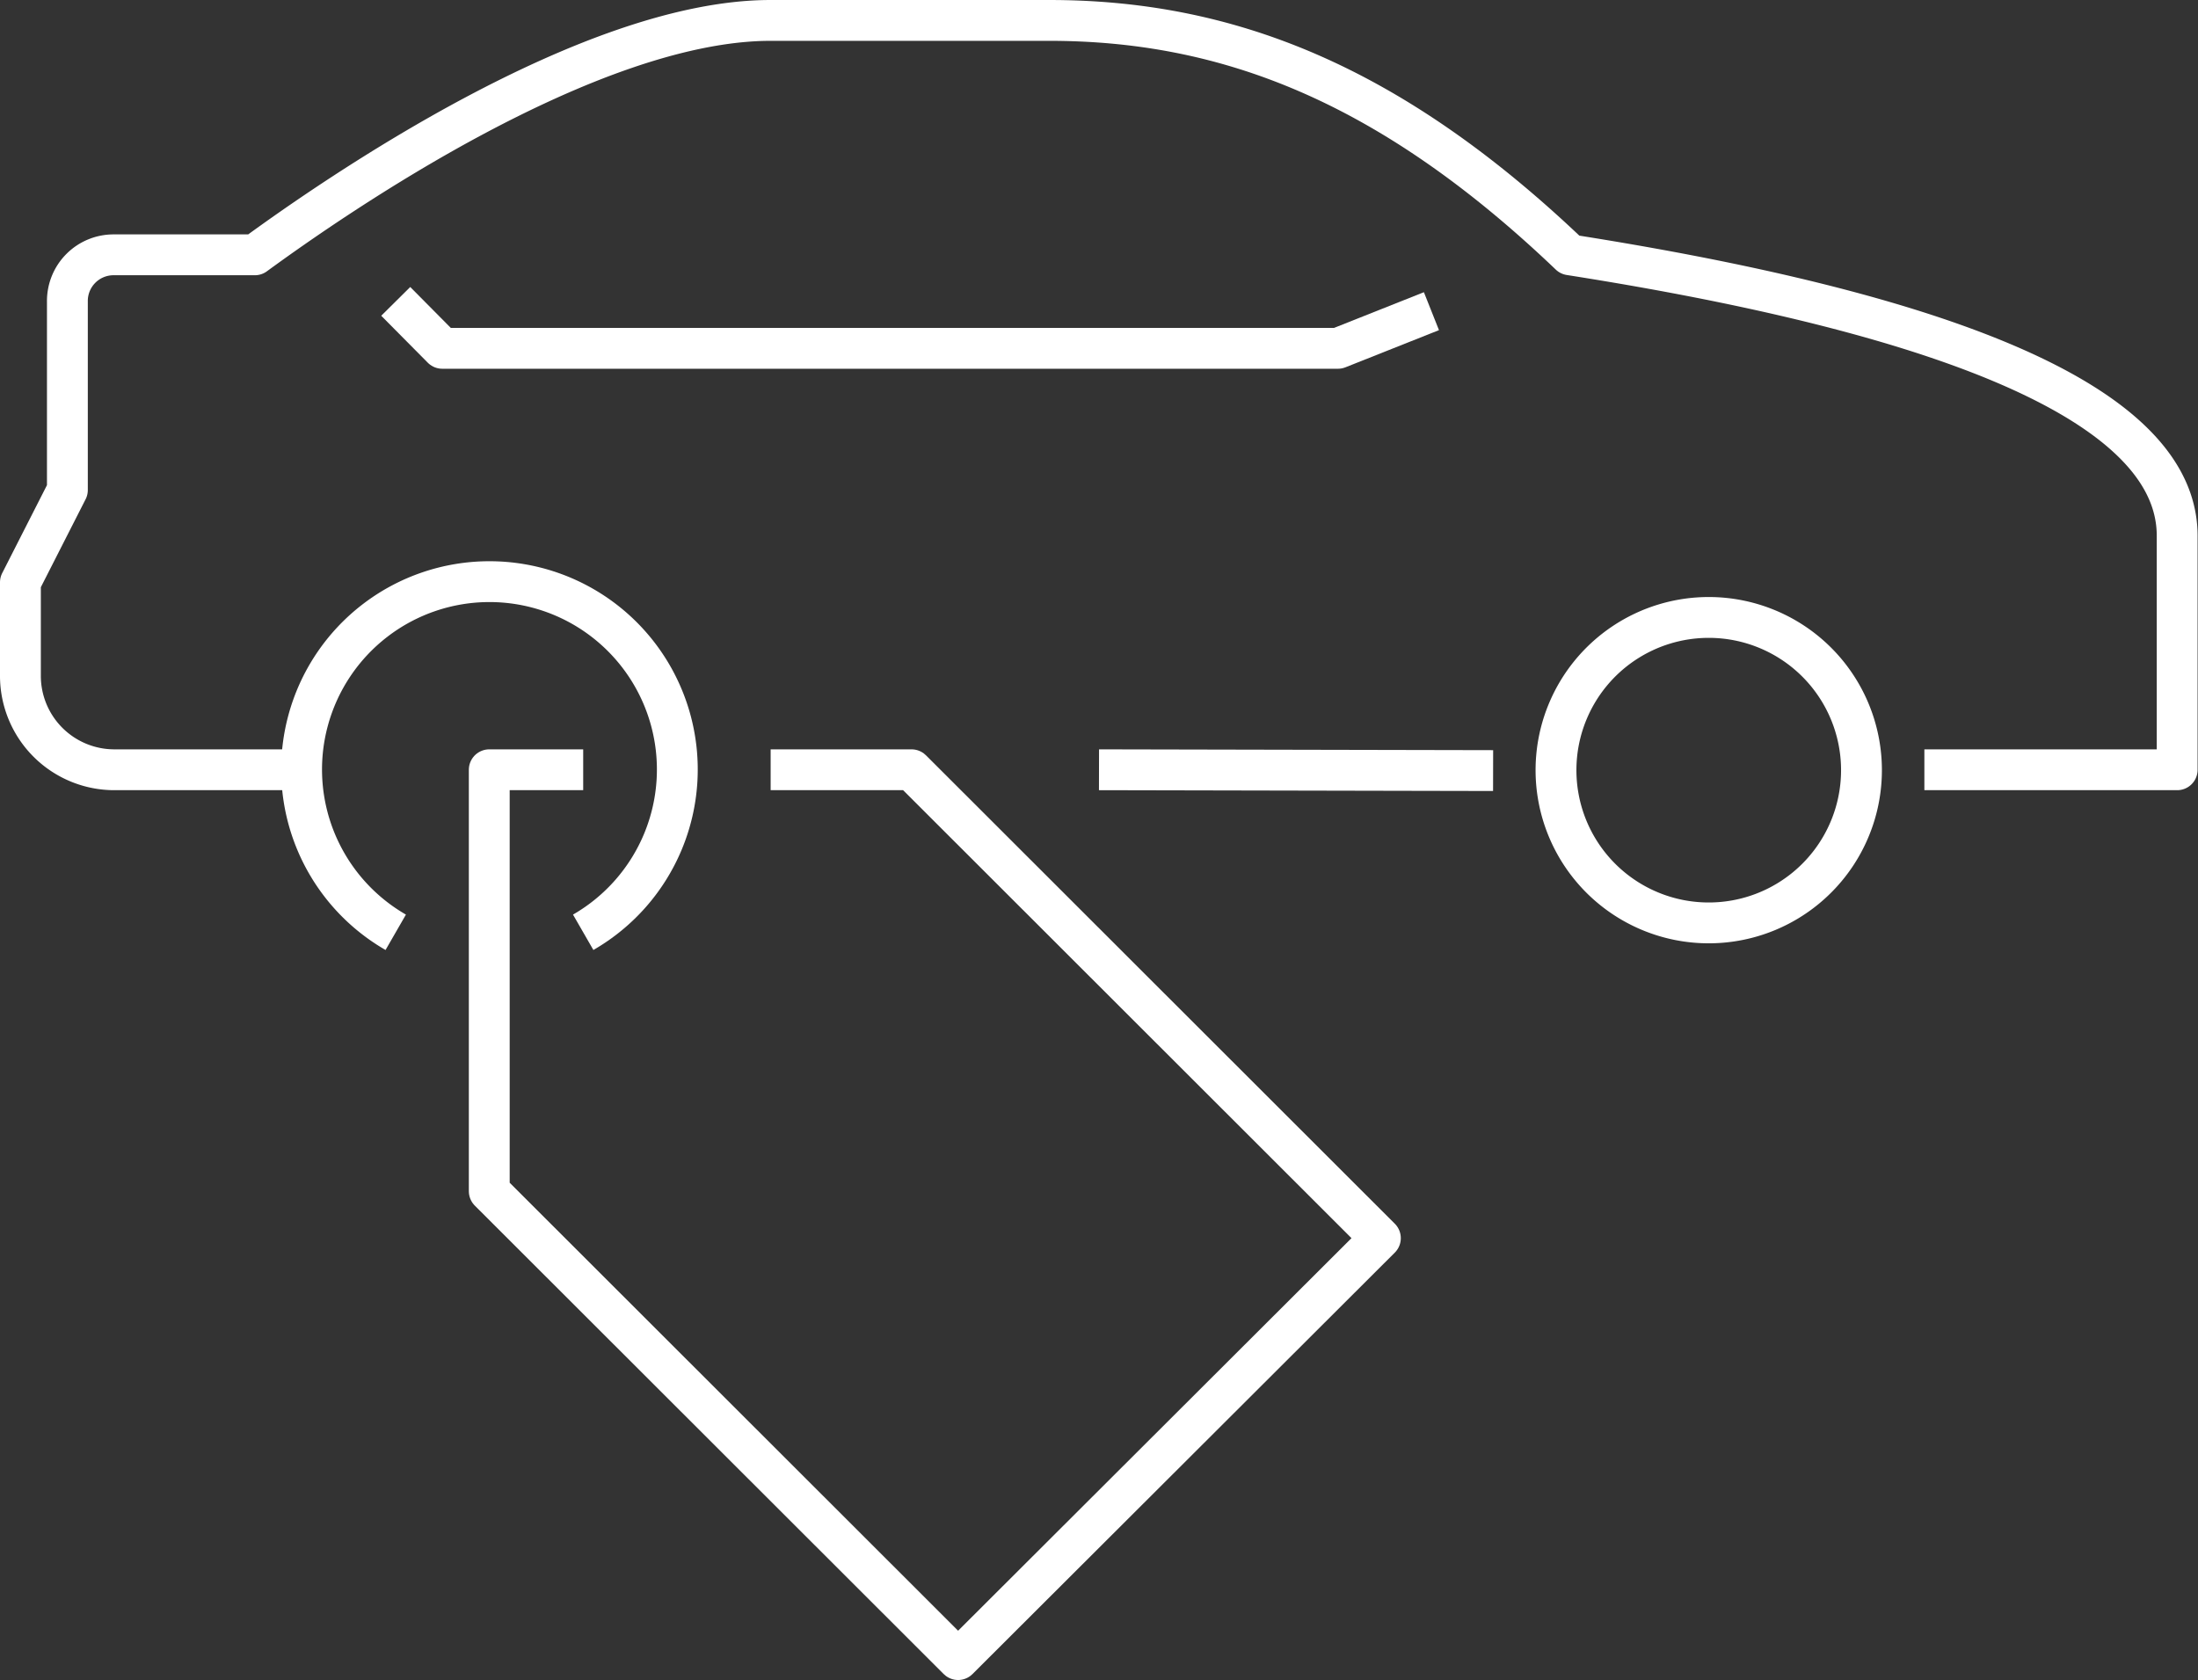
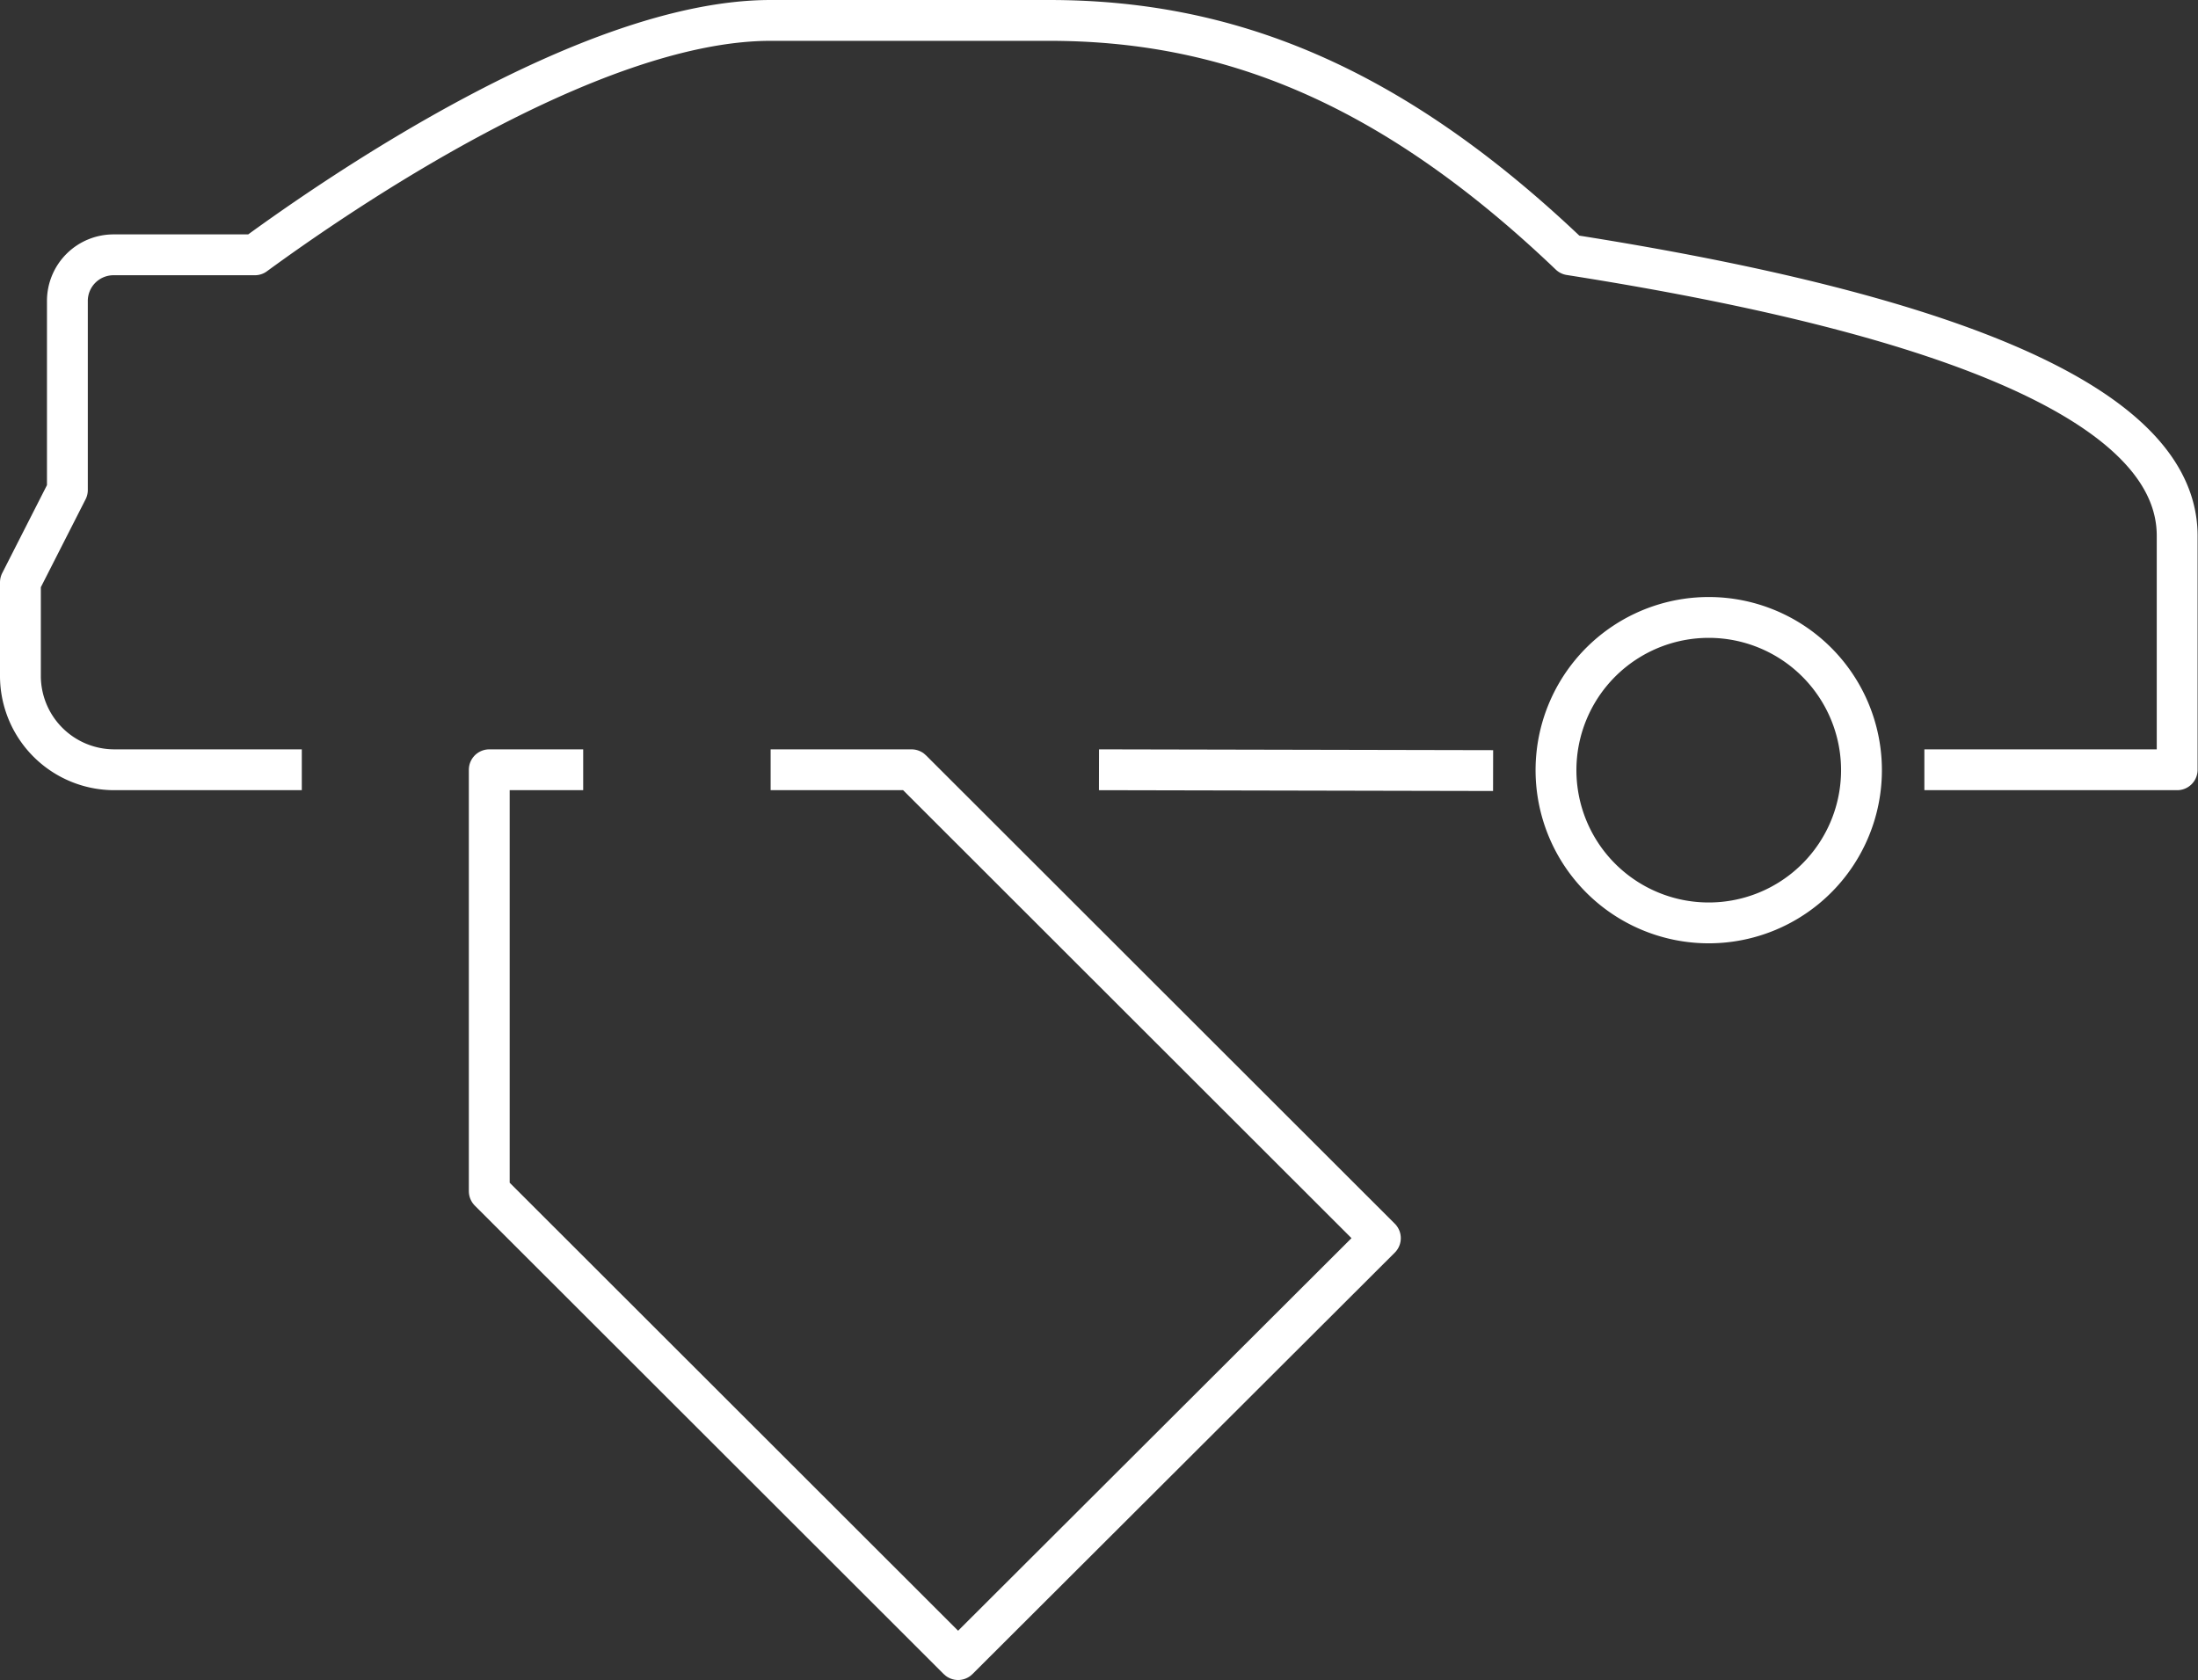
<svg xmlns="http://www.w3.org/2000/svg" viewBox="0 0 53.82 41.14">
  <rect x="0" y="0" width="53.82" height="41.14" fill="#333333" stroke="none" />
  <defs>
    <style>.cls-1{fill:none;stroke:#fff;stroke-linejoin:round;stroke-width:1px;}</style>
  </defs>
  <g id="Layer_2" data-name="Layer 2">
    <g id="Design">
      <path class="cls-1" d="M45.58,18.85a3.74,3.74,0,1,1-3.74-3.73A3.74,3.74,0,0,1,45.58,18.85Z" />
      <line class="cls-1" x1="26.91" y1="18.85" x2="36.56" y2="18.87" />
-       <path class="cls-1" d="M9.69,22.83a4.6,4.6,0,1,1,4.59,0" />
      <polyline class="cls-1" points="18.87 18.85 22.32 18.85 33.8 30.32 23.46 40.64 11.98 29.17 11.98 18.85 14.28 18.85" />
      <path class="cls-1" d="M47.12,18.85h6.19V13.12c0-2.68-3.92-5.16-14.87-6.88C34,2,30,.5,25.69.5H18.87C14.42.5,8.21,4.8,6.24,6.24H2.79A1.13,1.13,0,0,0,1.65,7.38V12L.5,14.26v2.3a2.3,2.3,0,0,0,2.3,2.29H7.39" />
-       <polyline class="cls-1" points="35.05 7.62 32.76 8.53 10.83 8.53 9.69 7.38" />
    </g>
  </g>
</svg>